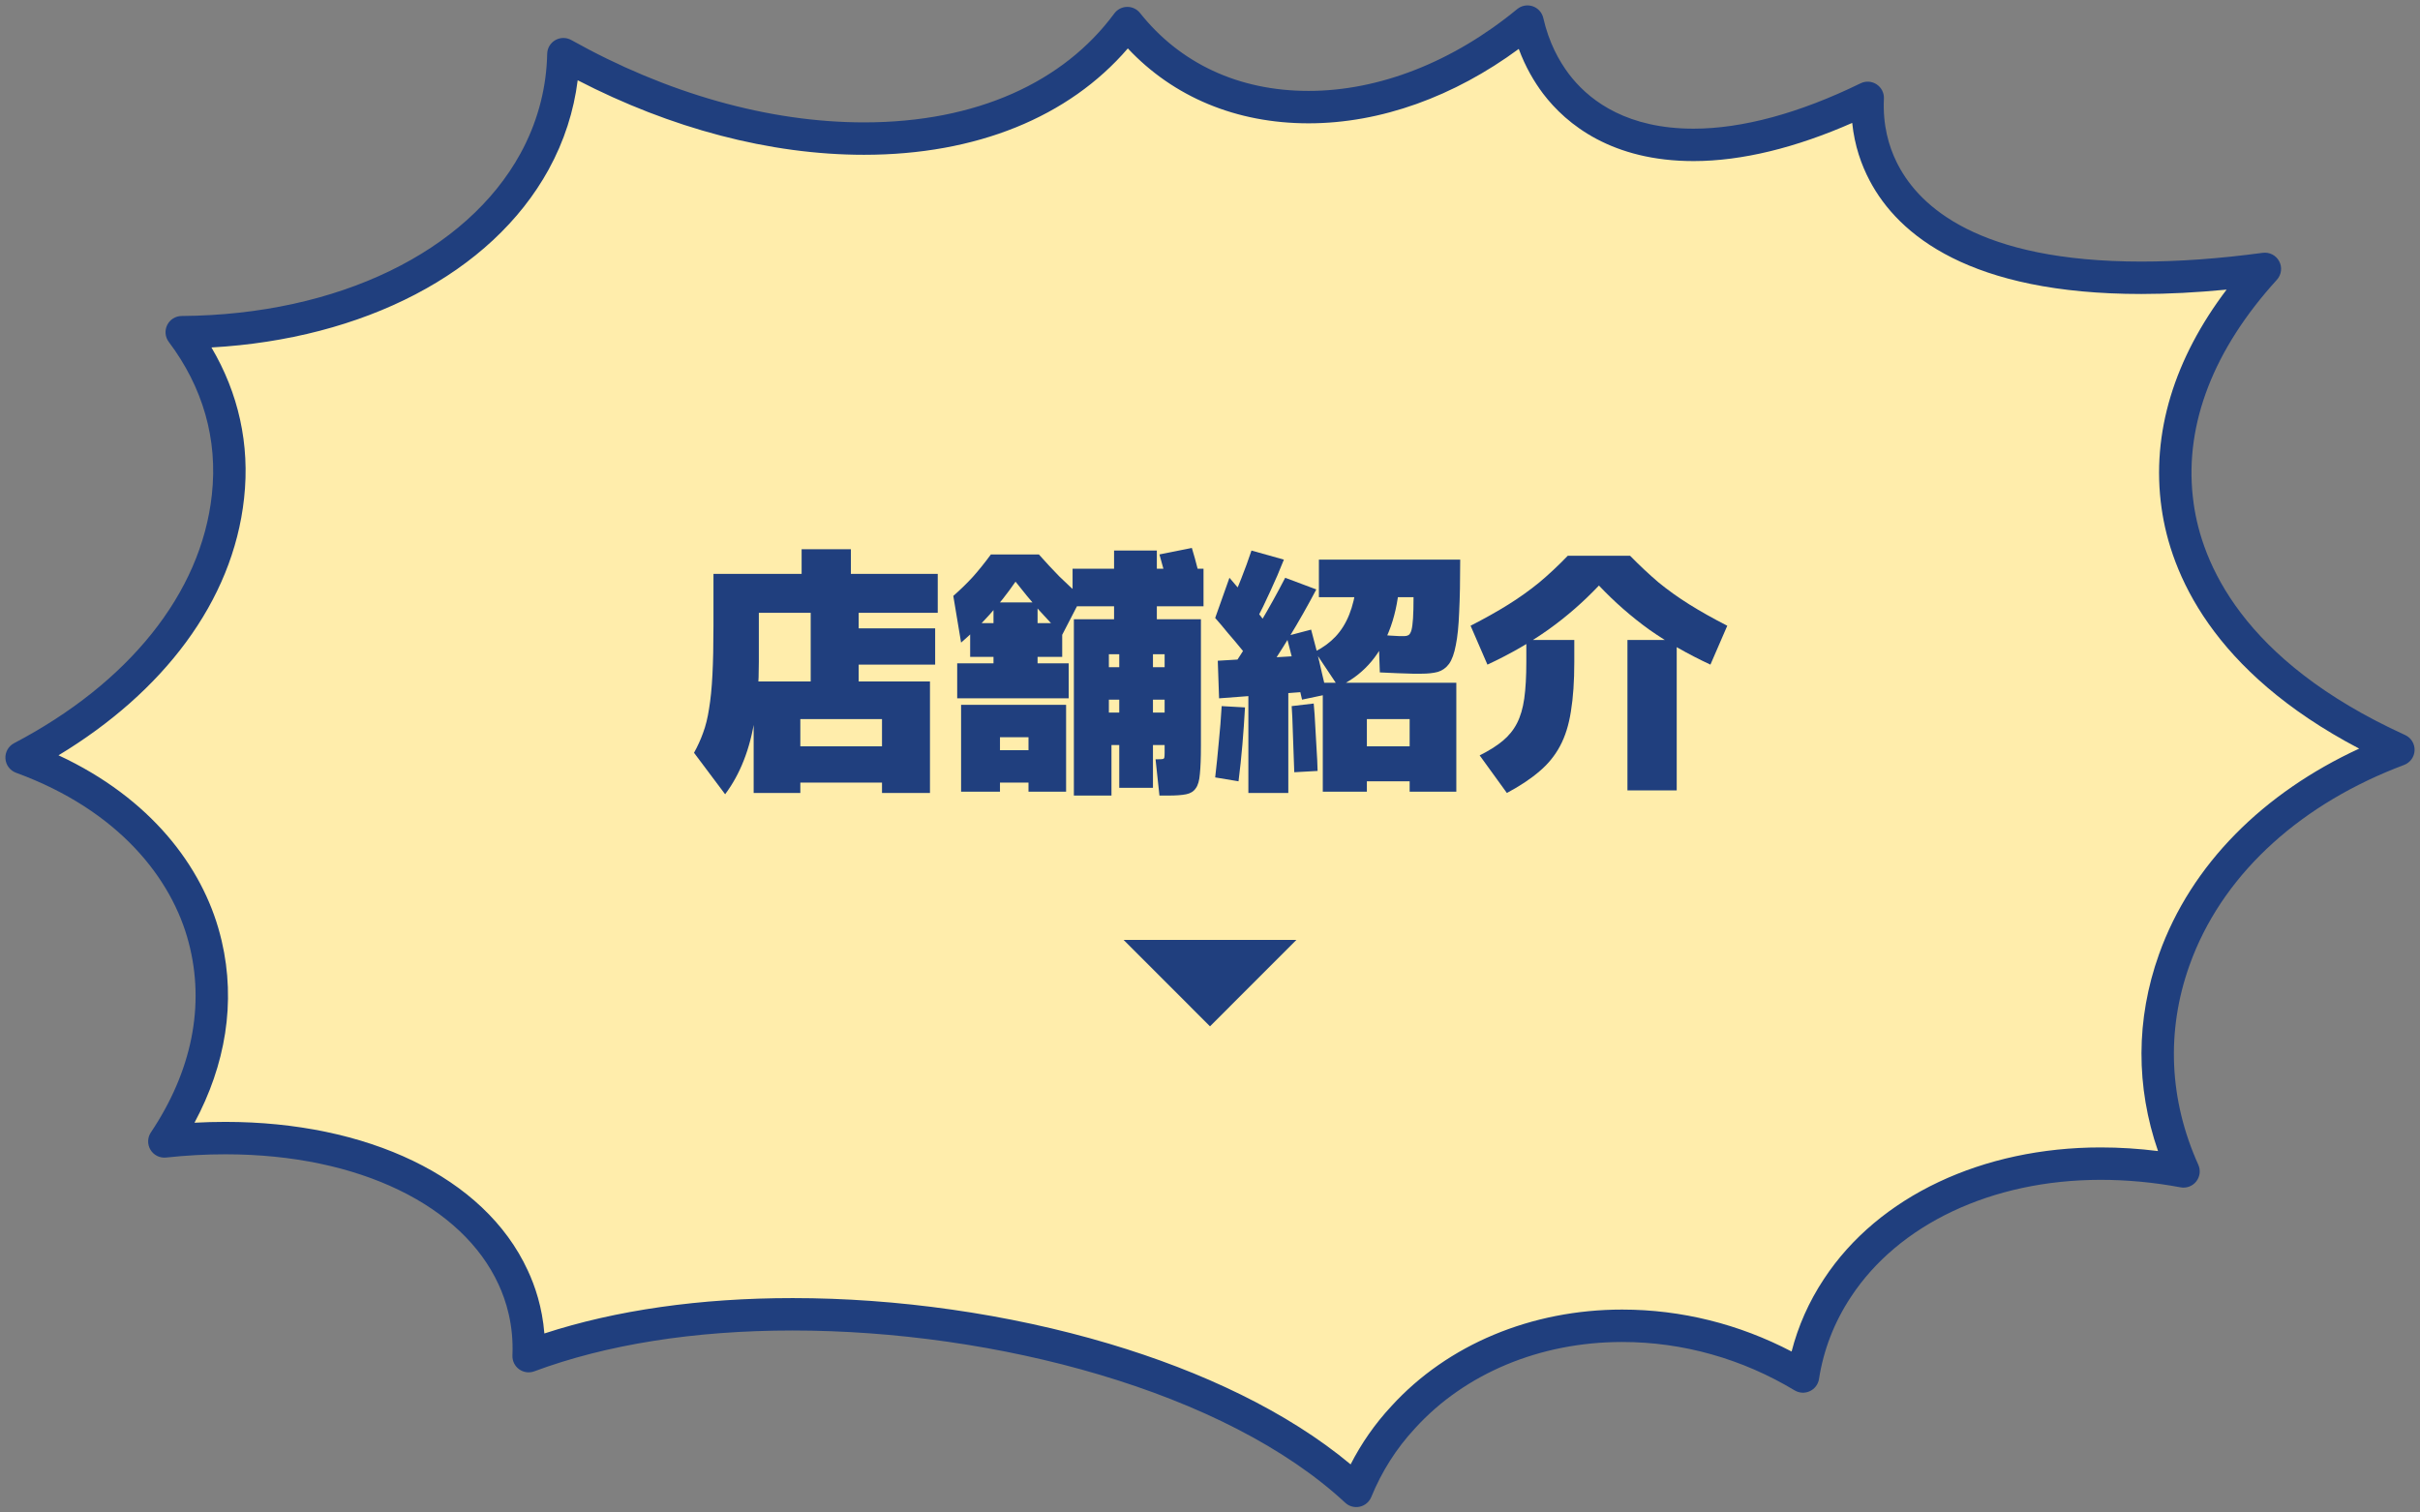
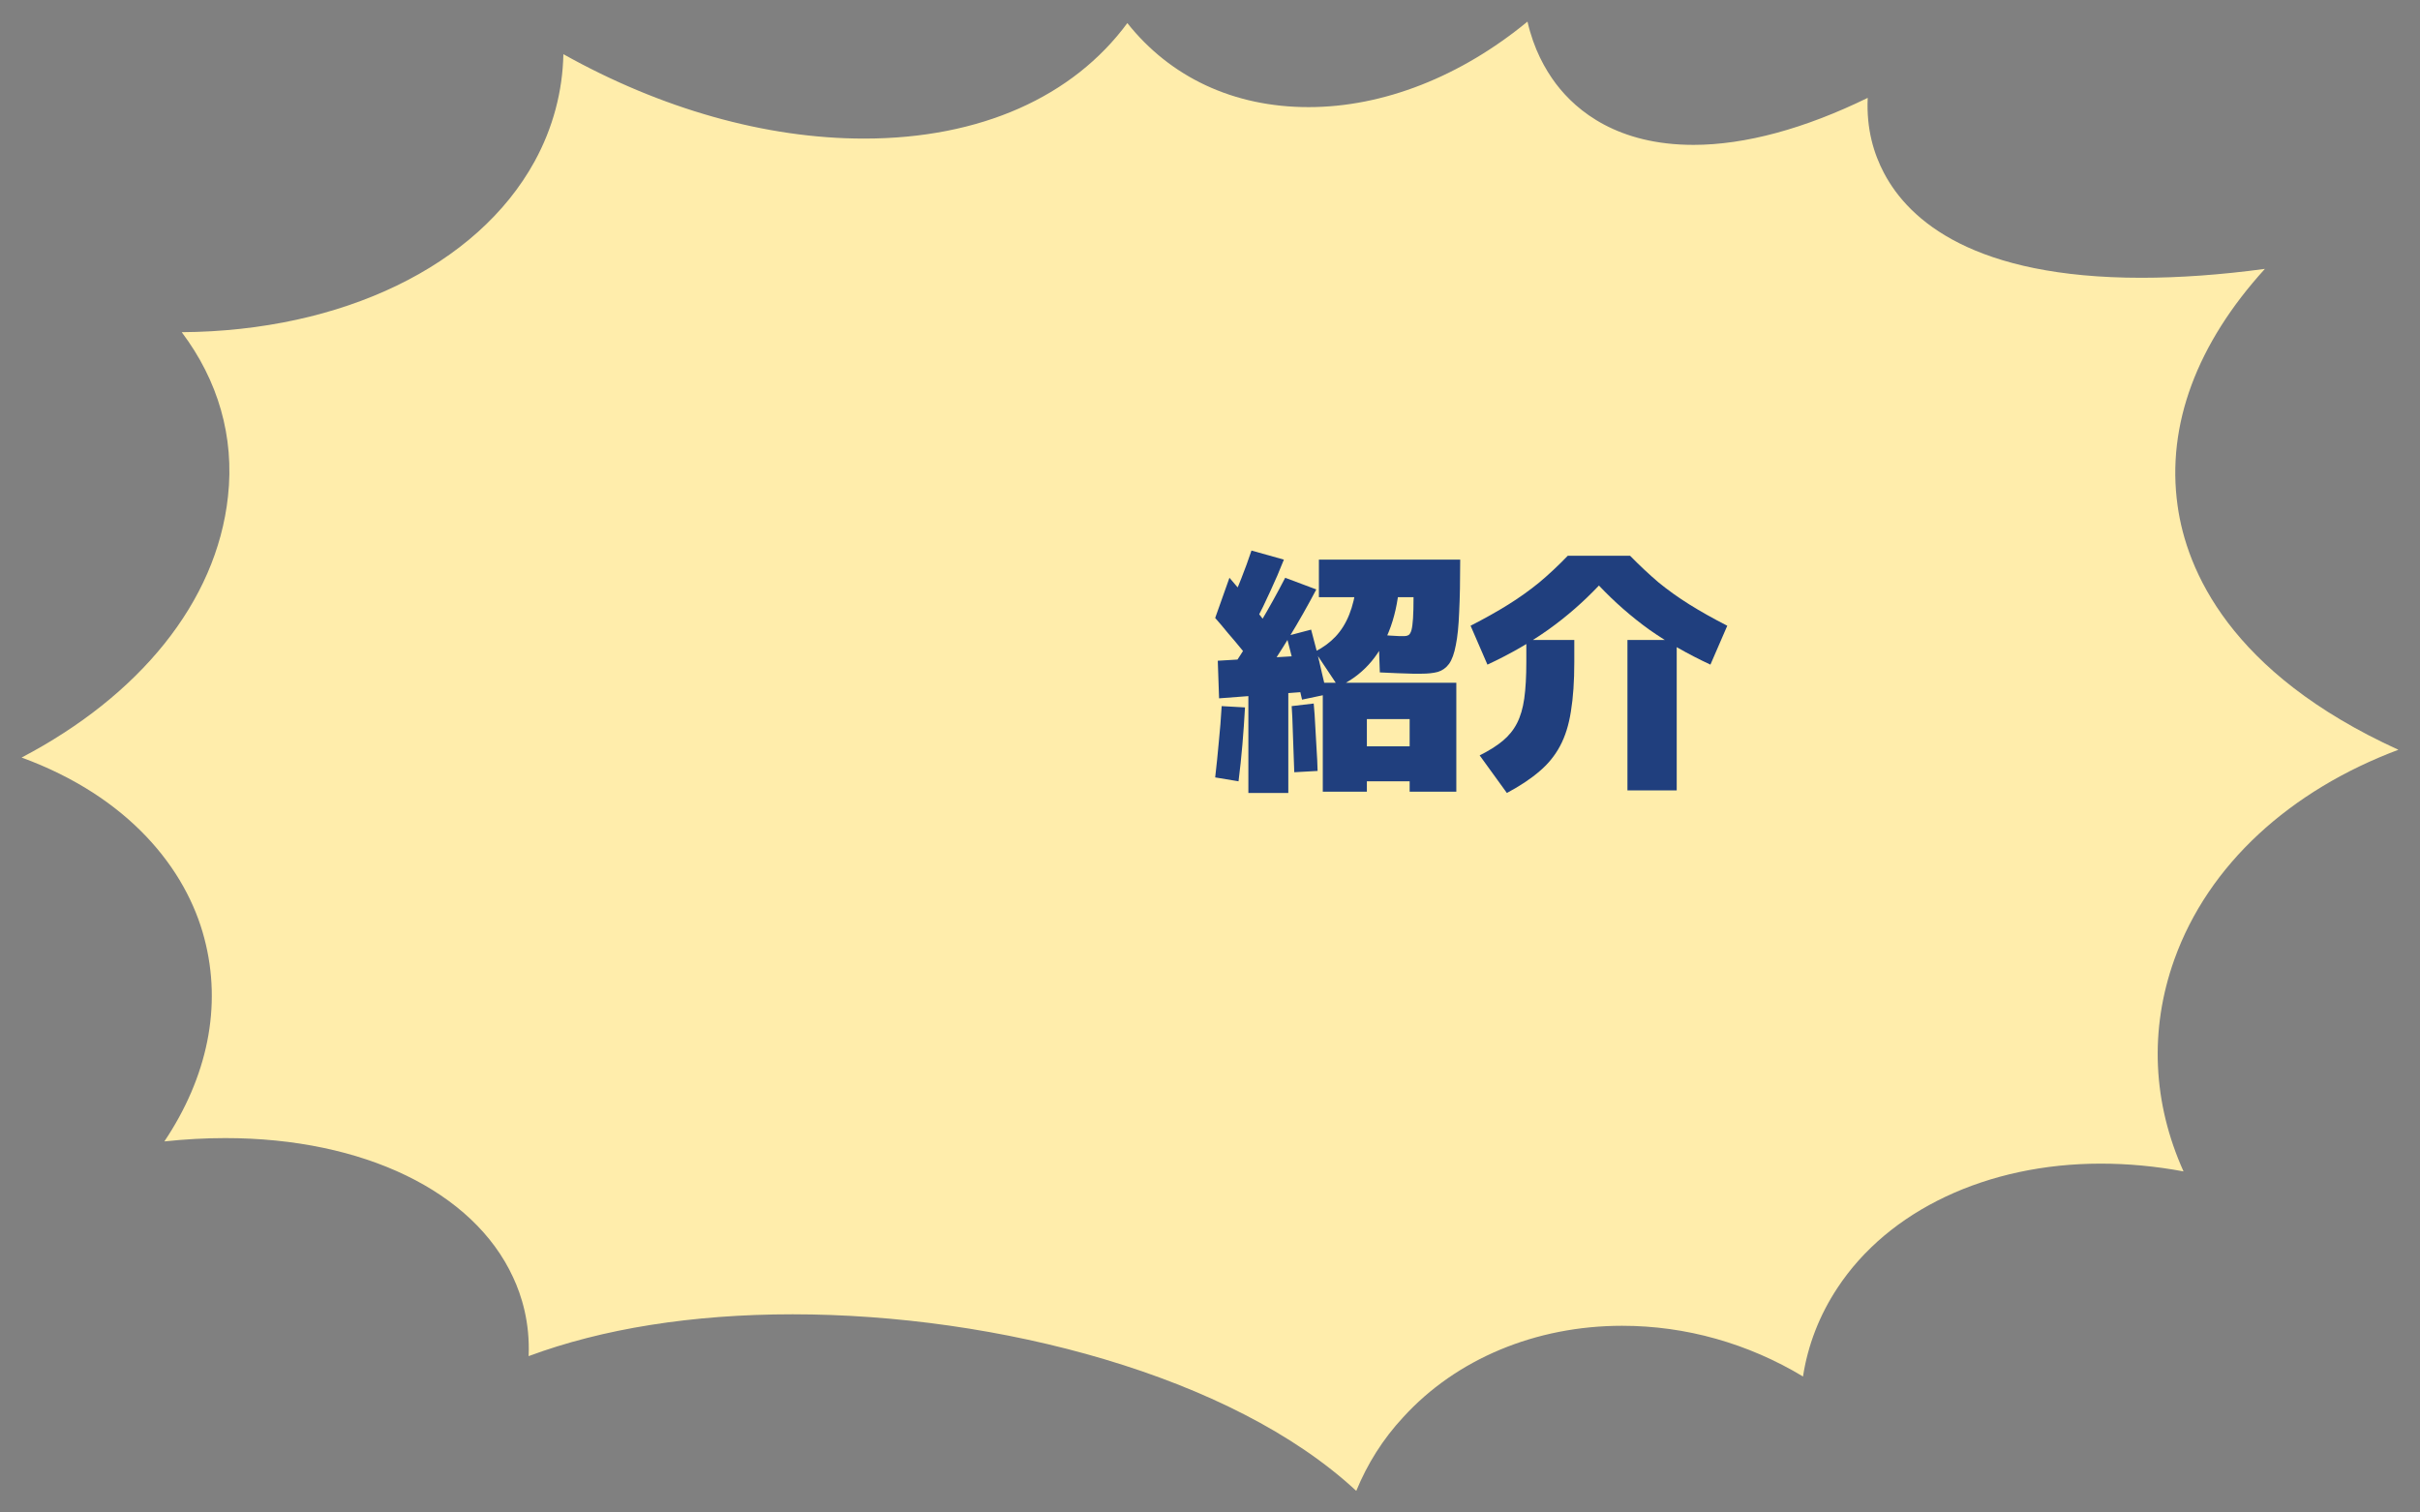
<svg xmlns="http://www.w3.org/2000/svg" width="224" height="140" viewBox="0 0 224 140" fill="none">
  <rect x="0" y="0" width="224" height="140" fill="#808080" stroke="none" />
  <path d="M125.538 138C114.037 127.309 92.3 121.655 73.371 121.655C64.06 121.655 55.742 122.992 48.93 125.527C49.067 122.409 48.28 119.908 47.492 118.229C43.83 110.279 33.629 105.345 20.861 105.345C19.013 105.345 17.13 105.448 15.213 105.653C19.184 99.725 20.587 93.181 18.91 86.841C17.233 80.434 11.927 73.752 2 70.12C12.851 64.432 20.04 55.763 21.101 45.963C21.717 40.412 20.176 35.203 16.822 30.749C31.678 30.646 44.172 24.615 49.478 14.952C51.189 11.834 52.079 8.442 52.148 5.015C61.151 10.052 70.838 12.828 79.977 12.828C90.76 12.828 99.318 8.956 104.349 2.137C108.32 7.14 114.174 9.915 121.122 9.915C128.071 9.915 135.225 7.071 141.387 2C141.969 4.536 142.996 6.386 144.023 7.757C145.974 10.326 149.773 13.41 156.757 13.41C161.549 13.41 167.06 11.903 172.879 9.059C172.742 11.971 173.461 14.267 174.385 16.015C176.713 20.435 182.738 25.712 198.21 25.712C201.735 25.712 205.569 25.438 209.643 24.889C203.379 31.777 200.503 39.315 201.564 46.819C202.386 52.713 206.357 62.273 222 69.4C211.97 73.17 204.405 80.023 201.256 88.829C198.929 95.339 199.271 102.124 202.112 108.429C199.545 107.949 196.977 107.709 194.444 107.709C183.936 107.709 174.796 112.027 170.072 119.222C168.395 121.758 167.334 124.534 166.889 127.412C161.823 124.362 156.072 122.718 150.15 122.718C142.14 122.718 134.78 125.801 129.885 131.181C128.003 133.203 126.565 135.499 125.538 138Z" fill="#FFEDAB" />
-   <path d="M140.591 0.728C140.97 0.491 141.44 0.434 141.87 0.58C142.362 0.748 142.732 1.158 142.849 1.664C143.376 3.963 144.3 5.623 145.218 6.85L145.557 7.276C147.354 9.434 150.702 11.91 156.757 11.91C161.251 11.91 166.533 10.491 172.221 7.711C172.697 7.478 173.26 7.515 173.703 7.806C174.146 8.097 174.403 8.6 174.378 9.129C174.263 11.578 174.819 13.516 175.561 15.018L175.711 15.313L175.713 15.315C177.702 19.092 183.101 24.212 198.21 24.212C201.659 24.212 205.426 23.943 209.442 23.402C210.067 23.318 210.678 23.634 210.971 24.192C211.264 24.75 211.176 25.432 210.752 25.898C204.887 32.346 202.235 39.221 202.968 45.958L203.05 46.609V46.612C203.798 51.978 207.428 61.112 222.622 68.035C223.174 68.287 223.52 68.845 223.499 69.451C223.478 70.057 223.095 70.591 222.527 70.805C213.117 74.341 206.088 80.624 202.959 88.561L202.669 89.334C200.476 95.468 200.793 101.851 203.479 107.812C203.709 108.322 203.636 108.916 203.291 109.355C202.946 109.795 202.386 110.006 201.837 109.903C199.358 109.44 196.883 109.209 194.444 109.209C184.313 109.209 175.709 113.369 171.326 120.046L171.323 120.05C169.765 122.406 168.783 124.978 168.371 127.642C168.295 128.135 167.977 128.559 167.524 128.77C167.072 128.982 166.543 128.955 166.115 128.697C161.276 125.784 155.792 124.218 150.15 124.218C142.517 124.218 135.577 127.155 130.995 132.19C130.991 132.195 130.987 132.199 130.983 132.203C129.23 134.086 127.887 136.227 126.926 138.569C126.739 139.024 126.341 139.359 125.86 139.465C125.38 139.57 124.877 139.434 124.517 139.099C118.995 133.966 110.923 129.968 101.812 127.256C92.719 124.549 82.696 123.155 73.371 123.155C64.195 123.155 56.061 124.474 49.453 126.934C48.982 127.109 48.454 127.036 48.048 126.74C47.641 126.444 47.41 125.964 47.432 125.462C47.556 122.636 46.843 120.376 46.135 118.865L46.13 118.856C42.819 111.671 33.352 106.845 20.861 106.845C19.069 106.845 17.239 106.944 15.373 107.145C14.794 107.207 14.231 106.928 13.93 106.43C13.628 105.931 13.643 105.302 13.967 104.818C17.739 99.187 19.009 93.081 17.46 87.226L17.459 87.222C15.918 81.335 10.996 75.008 1.484 71.528C0.927 71.324 0.542 70.811 0.503 70.219C0.464 69.626 0.778 69.067 1.304 68.791C11.878 63.248 18.619 54.942 19.609 45.801V45.797C20.181 40.648 18.762 35.818 15.624 31.651C15.283 31.199 15.226 30.592 15.477 30.084C15.729 29.576 16.245 29.253 16.811 29.249C31.342 29.148 43.209 23.252 48.163 14.23L48.453 13.683C49.858 10.93 50.589 7.971 50.648 4.985L50.665 4.79C50.733 4.341 51.002 3.943 51.402 3.714C51.859 3.452 52.42 3.449 52.88 3.706C61.696 8.639 71.134 11.328 79.978 11.328C90.404 11.328 98.458 7.594 103.143 1.246L103.254 1.112C103.53 0.818 103.915 0.645 104.323 0.638C104.79 0.63 105.234 0.839 105.524 1.204C109.192 5.825 114.601 8.415 121.122 8.415C127.663 8.415 134.49 5.734 140.434 0.842L140.591 0.728ZM104.394 4.481C98.92 10.847 90.351 14.328 79.978 14.328C71.241 14.328 62.076 11.873 53.472 7.429C53.115 10.277 52.224 13.067 50.793 15.674V15.675C45.478 25.353 33.579 31.379 19.571 32.162C22.059 36.368 23.148 41.118 22.592 46.128C21.553 55.709 15.055 64.09 5.416 69.913C13.931 73.871 18.723 80.208 20.36 86.458L20.52 87.098C21.851 92.792 20.873 98.577 18.002 103.922C18.963 103.87 19.916 103.845 20.861 103.845C33.902 103.845 44.831 108.884 48.85 117.592C49.524 119.03 50.194 121.012 50.388 123.43C57.001 121.271 64.798 120.155 73.371 120.155C82.975 120.155 93.286 121.588 102.668 124.381C111.255 126.937 119.154 130.661 125.017 135.547C126.009 133.607 127.261 131.799 128.788 130.159C133.996 124.443 141.77 121.218 150.15 121.218C155.649 121.218 161.002 122.573 165.834 125.101C166.436 122.754 167.432 120.495 168.821 118.395C173.887 110.682 183.56 106.209 194.444 106.209C196.203 106.209 197.975 106.323 199.751 106.546C197.701 100.617 197.687 94.356 199.844 88.324C202.832 79.968 209.546 73.37 218.37 69.294C204.739 62.143 200.916 53.031 200.079 47.029C199.093 40.054 201.295 33.151 206.099 26.807C203.341 27.074 200.704 27.212 198.21 27.212C182.375 27.212 175.724 21.777 173.058 16.714V16.713C172.295 15.271 171.663 13.498 171.444 11.377C166.244 13.666 161.248 14.91 156.757 14.91C149.25 14.91 145.028 11.561 142.828 8.664L142.822 8.656C142.011 7.574 141.206 6.222 140.579 4.528C134.605 8.928 127.812 11.415 121.122 11.415C114.419 11.415 108.606 8.969 104.394 4.481Z" fill="#203F7E" />
  <path d="M137.68 61.52L136.12 57.92C137.432 57.248 138.6 56.592 139.624 55.952C140.648 55.312 141.6 54.632 142.48 53.912C143.36 53.176 144.24 52.352 145.12 51.44H150.88C151.776 52.352 152.656 53.176 153.52 53.912C154.4 54.632 155.352 55.312 156.376 55.952C157.4 56.592 158.568 57.248 159.88 57.92L158.32 61.52C156.224 60.544 154.336 59.464 152.656 58.28C150.992 57.08 149.44 55.72 148 54.2C146.56 55.72 145 57.08 143.32 58.28C141.656 59.464 139.776 60.544 137.68 61.52ZM139.48 73.4L136.96 69.92C137.824 69.488 138.536 69.04 139.096 68.576C139.656 68.112 140.096 67.568 140.416 66.944C140.736 66.32 140.96 65.56 141.088 64.664C141.216 63.752 141.28 62.624 141.28 61.28V59.24H145.72V61.28C145.72 63.056 145.616 64.576 145.408 65.84C145.216 67.088 144.88 68.16 144.4 69.056C143.92 69.952 143.28 70.736 142.48 71.408C141.68 72.096 140.68 72.76 139.48 73.4ZM150.64 73.16V59.24H155.2V73.16H150.64Z" fill="#203F7E" />
  <path d="M122.44 73.28V63.2H134.8V73.28H130.48V72.32H126.52V69.08H130.48V66.56H126.52V73.28H122.44ZM114.64 72.32L112.48 71.96C112.608 70.856 112.72 69.76 112.816 68.672C112.928 67.584 113.016 66.48 113.08 65.36L115.24 65.48C115.176 66.632 115.096 67.776 115 68.912C114.904 70.048 114.784 71.184 114.64 72.32ZM115.552 73.4V63.44H119.248V73.4H115.552ZM119.8 71.48C119.784 70.808 119.76 70.136 119.728 69.464C119.712 68.792 119.688 68.112 119.656 67.424C119.64 66.736 119.608 66.048 119.56 65.36L121.6 65.12C121.664 65.792 121.712 66.488 121.744 67.208C121.792 67.912 121.832 68.616 121.864 69.32C121.912 70.008 121.944 70.688 121.96 71.36L119.8 71.48ZM112.84 64.64L112.72 61.16L120.76 60.68V64.04L112.84 64.64ZM116.08 61.52C115.744 61.088 115.36 60.616 114.928 60.104C114.512 59.592 114.088 59.088 113.656 58.592C113.24 58.08 112.848 57.616 112.48 57.2L113.8 53.48C114.408 54.168 115.016 54.904 115.624 55.688C116.248 56.456 116.8 57.16 117.28 57.8L116.08 61.52ZM116.68 63.08L114.16 61.64C115.04 60.312 115.872 58.976 116.656 57.632C117.456 56.288 118.224 54.904 118.96 53.48L121.84 54.56C121.056 56.048 120.24 57.488 119.392 58.88C118.544 60.272 117.64 61.672 116.68 63.08ZM120.52 64.76C120.392 64.184 120.24 63.552 120.064 62.864C119.904 62.16 119.736 61.456 119.56 60.752C119.384 60.048 119.224 59.424 119.08 58.88L121.36 58.28C121.52 58.856 121.688 59.496 121.864 60.2C122.04 60.904 122.208 61.616 122.368 62.336C122.544 63.04 122.688 63.688 122.8 64.28L120.52 64.76ZM116.2 57.56L113.8 56C114.216 55.184 114.584 54.36 114.904 53.528C115.24 52.68 115.552 51.824 115.84 50.96L118.84 51.8C118.456 52.776 118.04 53.744 117.592 54.704C117.16 55.664 116.696 56.616 116.2 57.56ZM123.88 63.56L121.72 60.32C122.472 59.936 123.104 59.472 123.616 58.928C124.144 58.368 124.568 57.688 124.888 56.888C125.208 56.088 125.432 55.152 125.56 54.08L129.52 54.2C129.376 55.8 129.056 57.216 128.56 58.448C128.08 59.664 127.448 60.696 126.664 61.544C125.88 62.392 124.952 63.064 123.88 63.56ZM131.56 62.36C131.464 62.36 131.2 62.36 130.768 62.36C130.352 62.344 129.864 62.328 129.304 62.312C128.744 62.28 128.216 62.256 127.72 62.24L127.6 58.76C127.984 58.776 128.336 58.8 128.656 58.832C128.992 58.848 129.28 58.864 129.52 58.88C129.76 58.88 129.92 58.88 130 58.88C130.144 58.88 130.272 58.848 130.384 58.784C130.496 58.704 130.584 58.552 130.648 58.328C130.712 58.088 130.76 57.728 130.792 57.248C130.824 56.752 130.84 56.096 130.84 55.28H122.08V51.8H135.16C135.16 53.736 135.128 55.352 135.064 56.648C135.016 57.928 134.912 58.952 134.752 59.72C134.608 60.488 134.4 61.064 134.128 61.448C133.856 61.816 133.512 62.064 133.096 62.192C132.68 62.304 132.168 62.36 131.56 62.36Z" fill="#203F7E" />
-   <path d="M99.4 73.64V57.32H103.12V56.12H99.28V52.64H103.12V50.96H107.08V52.64H111.4V56.12H107.08V57.32H111.16V69.08C111.16 70.152 111.128 71 111.064 71.624C111.016 72.248 110.888 72.696 110.68 72.968C110.488 73.256 110.192 73.44 109.792 73.52C109.392 73.6 108.848 73.64 108.16 73.64C108.016 73.64 107.872 73.64 107.728 73.64C107.6 73.64 107.464 73.64 107.32 73.64L106.96 70.28C106.992 70.28 107.032 70.28 107.08 70.28C107.128 70.28 107.168 70.28 107.2 70.28C107.408 70.28 107.552 70.272 107.632 70.256C107.712 70.24 107.76 70.192 107.776 70.112C107.792 70.016 107.8 69.872 107.8 69.68V60.56H106.72V72.92H103.6V60.56H102.64V61.76H107.8V64.76H102.64V65.96H107.8V68.96H102.88V73.64H99.4ZM88.96 73.28V65.24H98.68V68.24H92.56V69.44H95.2V68.24H98.68V73.28H95.2V72.44H92.56V73.28H88.96ZM88.6 64.64V61.4H91.96V60.8H89.8V57.68H91.96V55.76H96.04V57.68H98.32V60.8H96.04V61.4H98.92V64.64H88.6ZM88.96 59.48L88.24 55.16C88.896 54.584 89.496 54 90.04 53.408C90.584 52.8 91.144 52.104 91.72 51.32H96.16C96.768 52.008 97.392 52.68 98.032 53.336C98.688 53.976 99.384 54.624 100.12 55.28L98.32 58.76C97.584 58.008 96.848 57.224 96.112 56.408C95.392 55.576 94.688 54.72 94 53.84C93.264 54.912 92.456 55.936 91.576 56.912C90.712 57.872 89.84 58.728 88.96 59.48ZM108.4 55.4C108.24 54.696 108.064 54 107.872 53.312C107.68 52.608 107.496 51.944 107.32 51.32L110.32 50.72C110.512 51.344 110.696 52.008 110.872 52.712C111.064 53.4 111.24 54.096 111.4 54.8L108.4 55.4Z" fill="#203F7E" />
-   <path d="M67.12 73.52L64.24 69.68C64.576 69.072 64.856 68.456 65.08 67.832C65.32 67.192 65.504 66.448 65.632 65.6C65.776 64.752 65.88 63.712 65.944 62.48C66.008 61.248 66.04 59.728 66.04 57.92V53.12H74.2V50.84H78.76V53.12H86.8V56.72H70.24V61.28C70.24 63.2 70.12 64.904 69.88 66.392C69.656 67.88 69.312 69.208 68.848 70.376C68.4 71.528 67.824 72.576 67.12 73.52ZM69.76 73.4V63.08H75.04V55.4H79.48V58.16H86.56V61.52H79.48V63.08H86.08V73.4H81.64V72.44H74.08V69.08H81.64V66.56H74.08V73.4H69.76Z" fill="#203F7E" />
-   <path d="M120 87L112 95L104 87" fill="#203F7E" />
</svg>